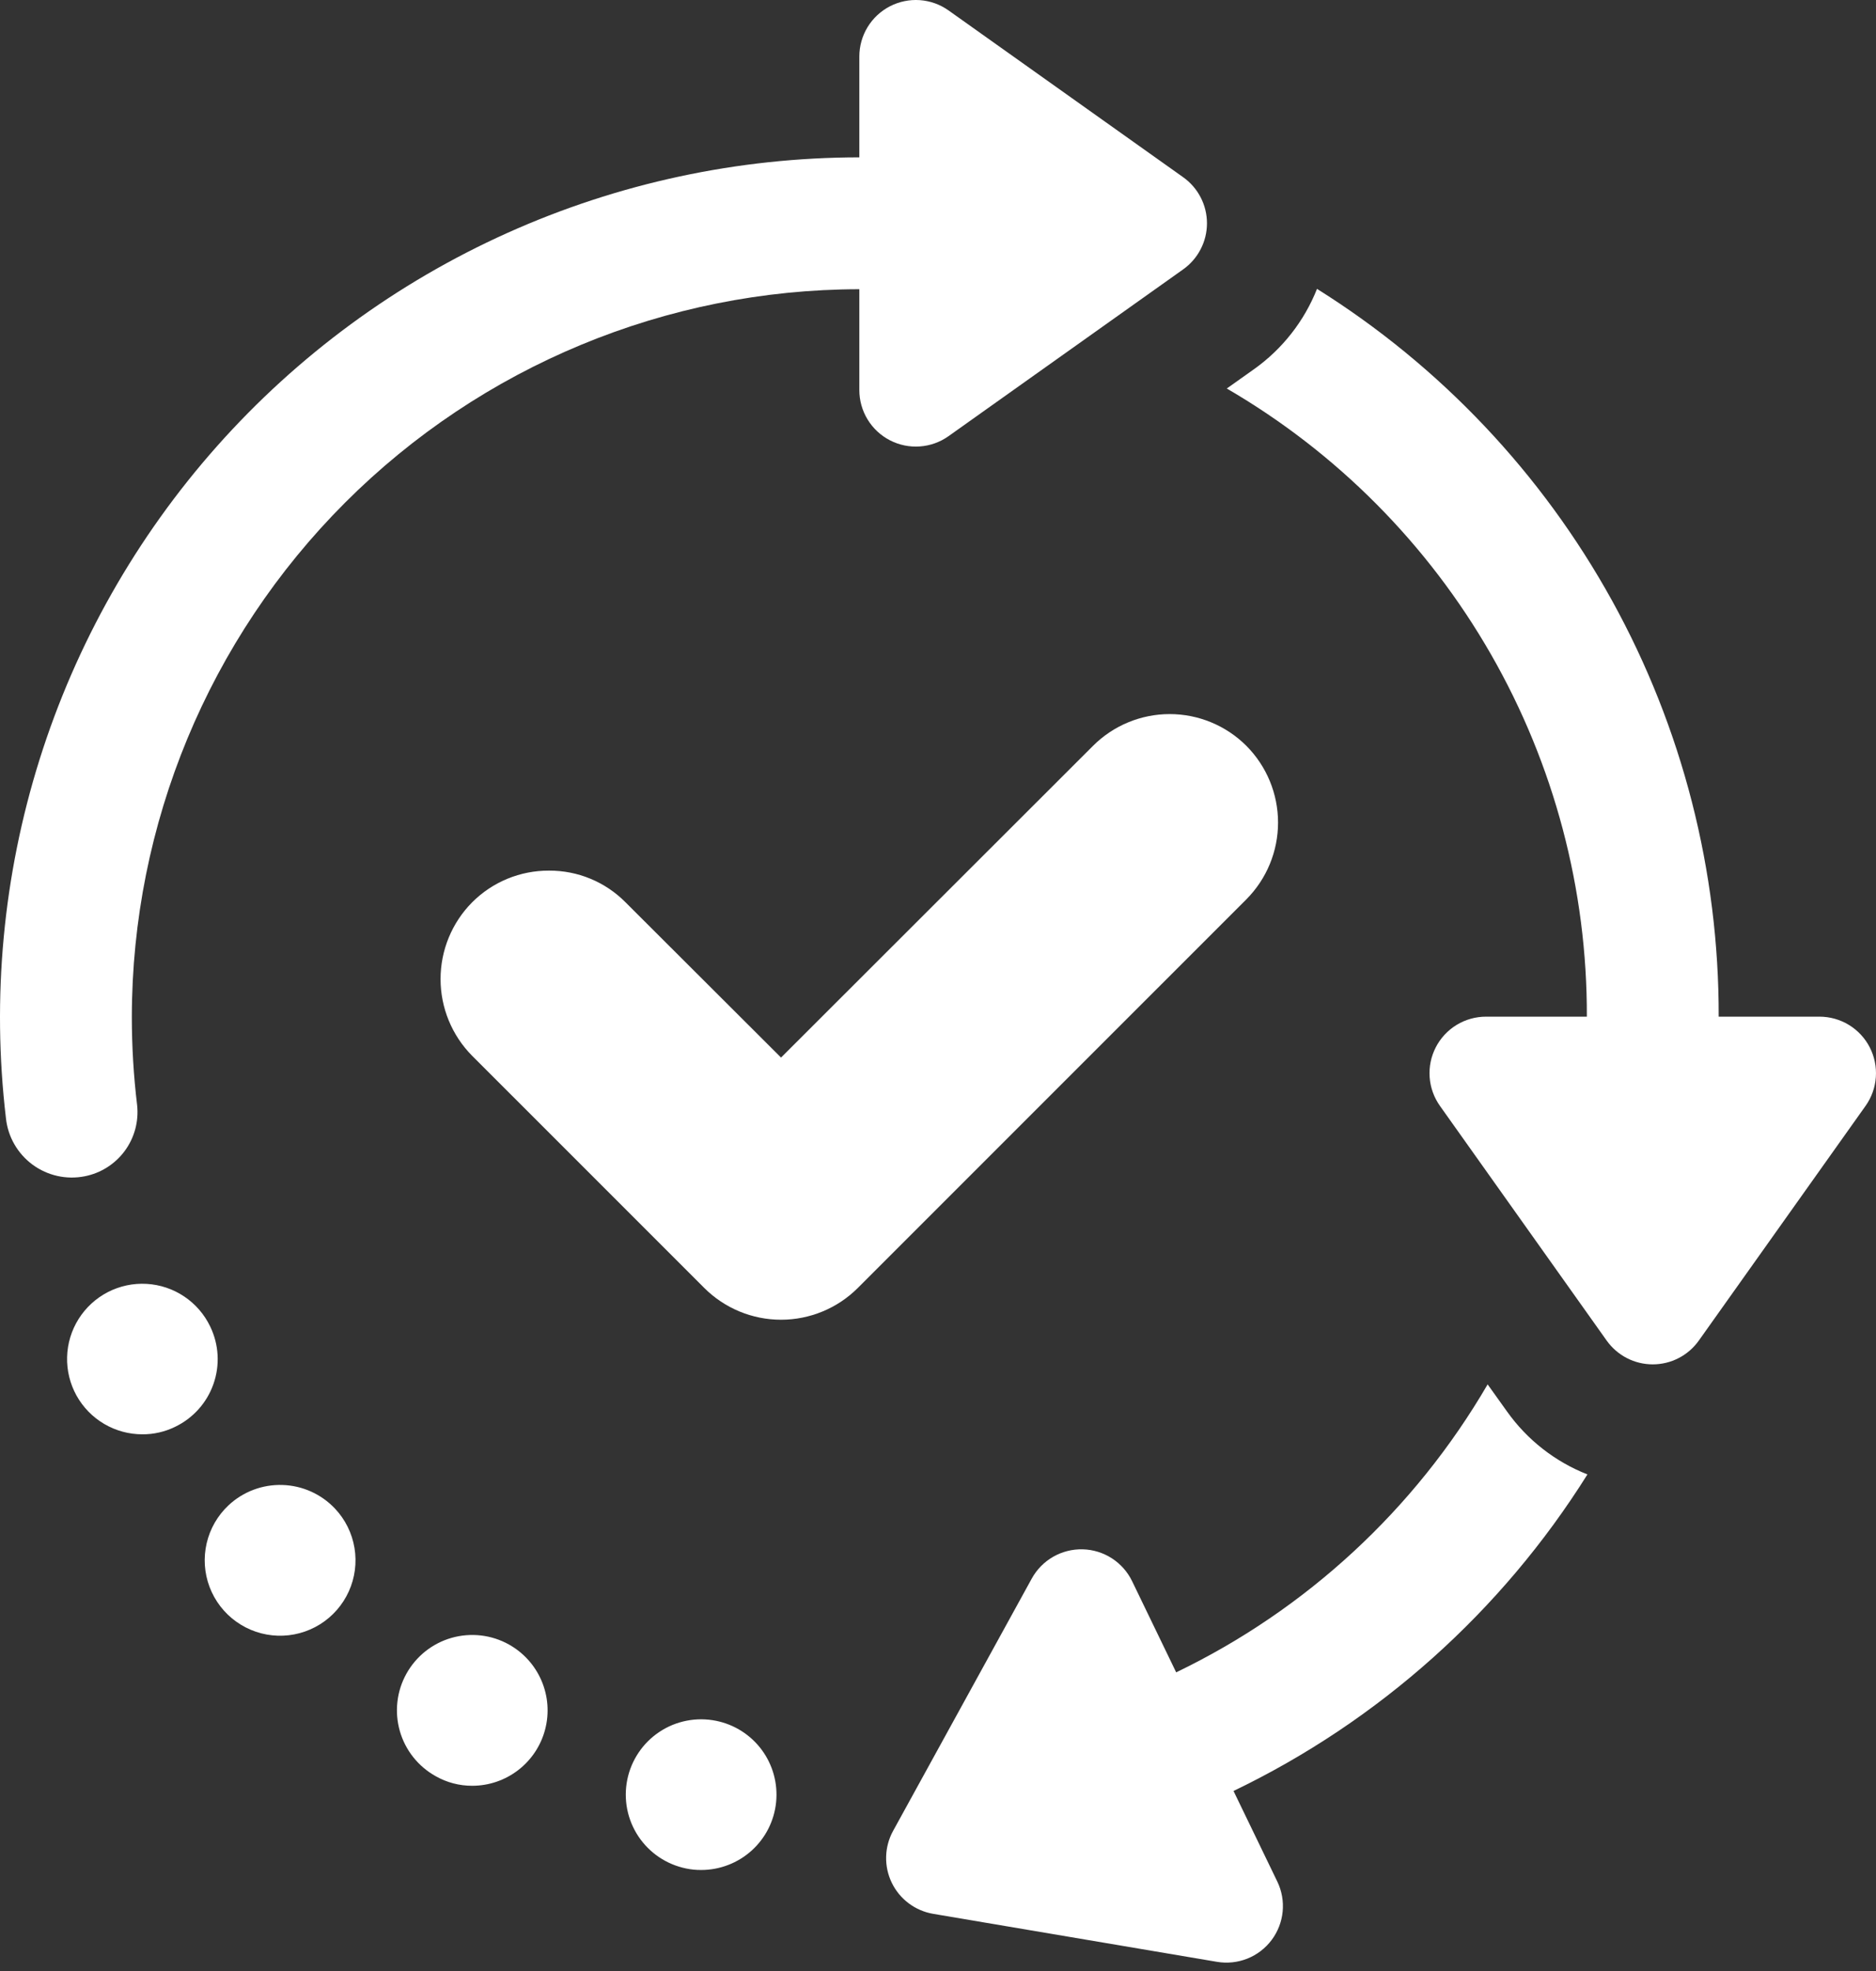
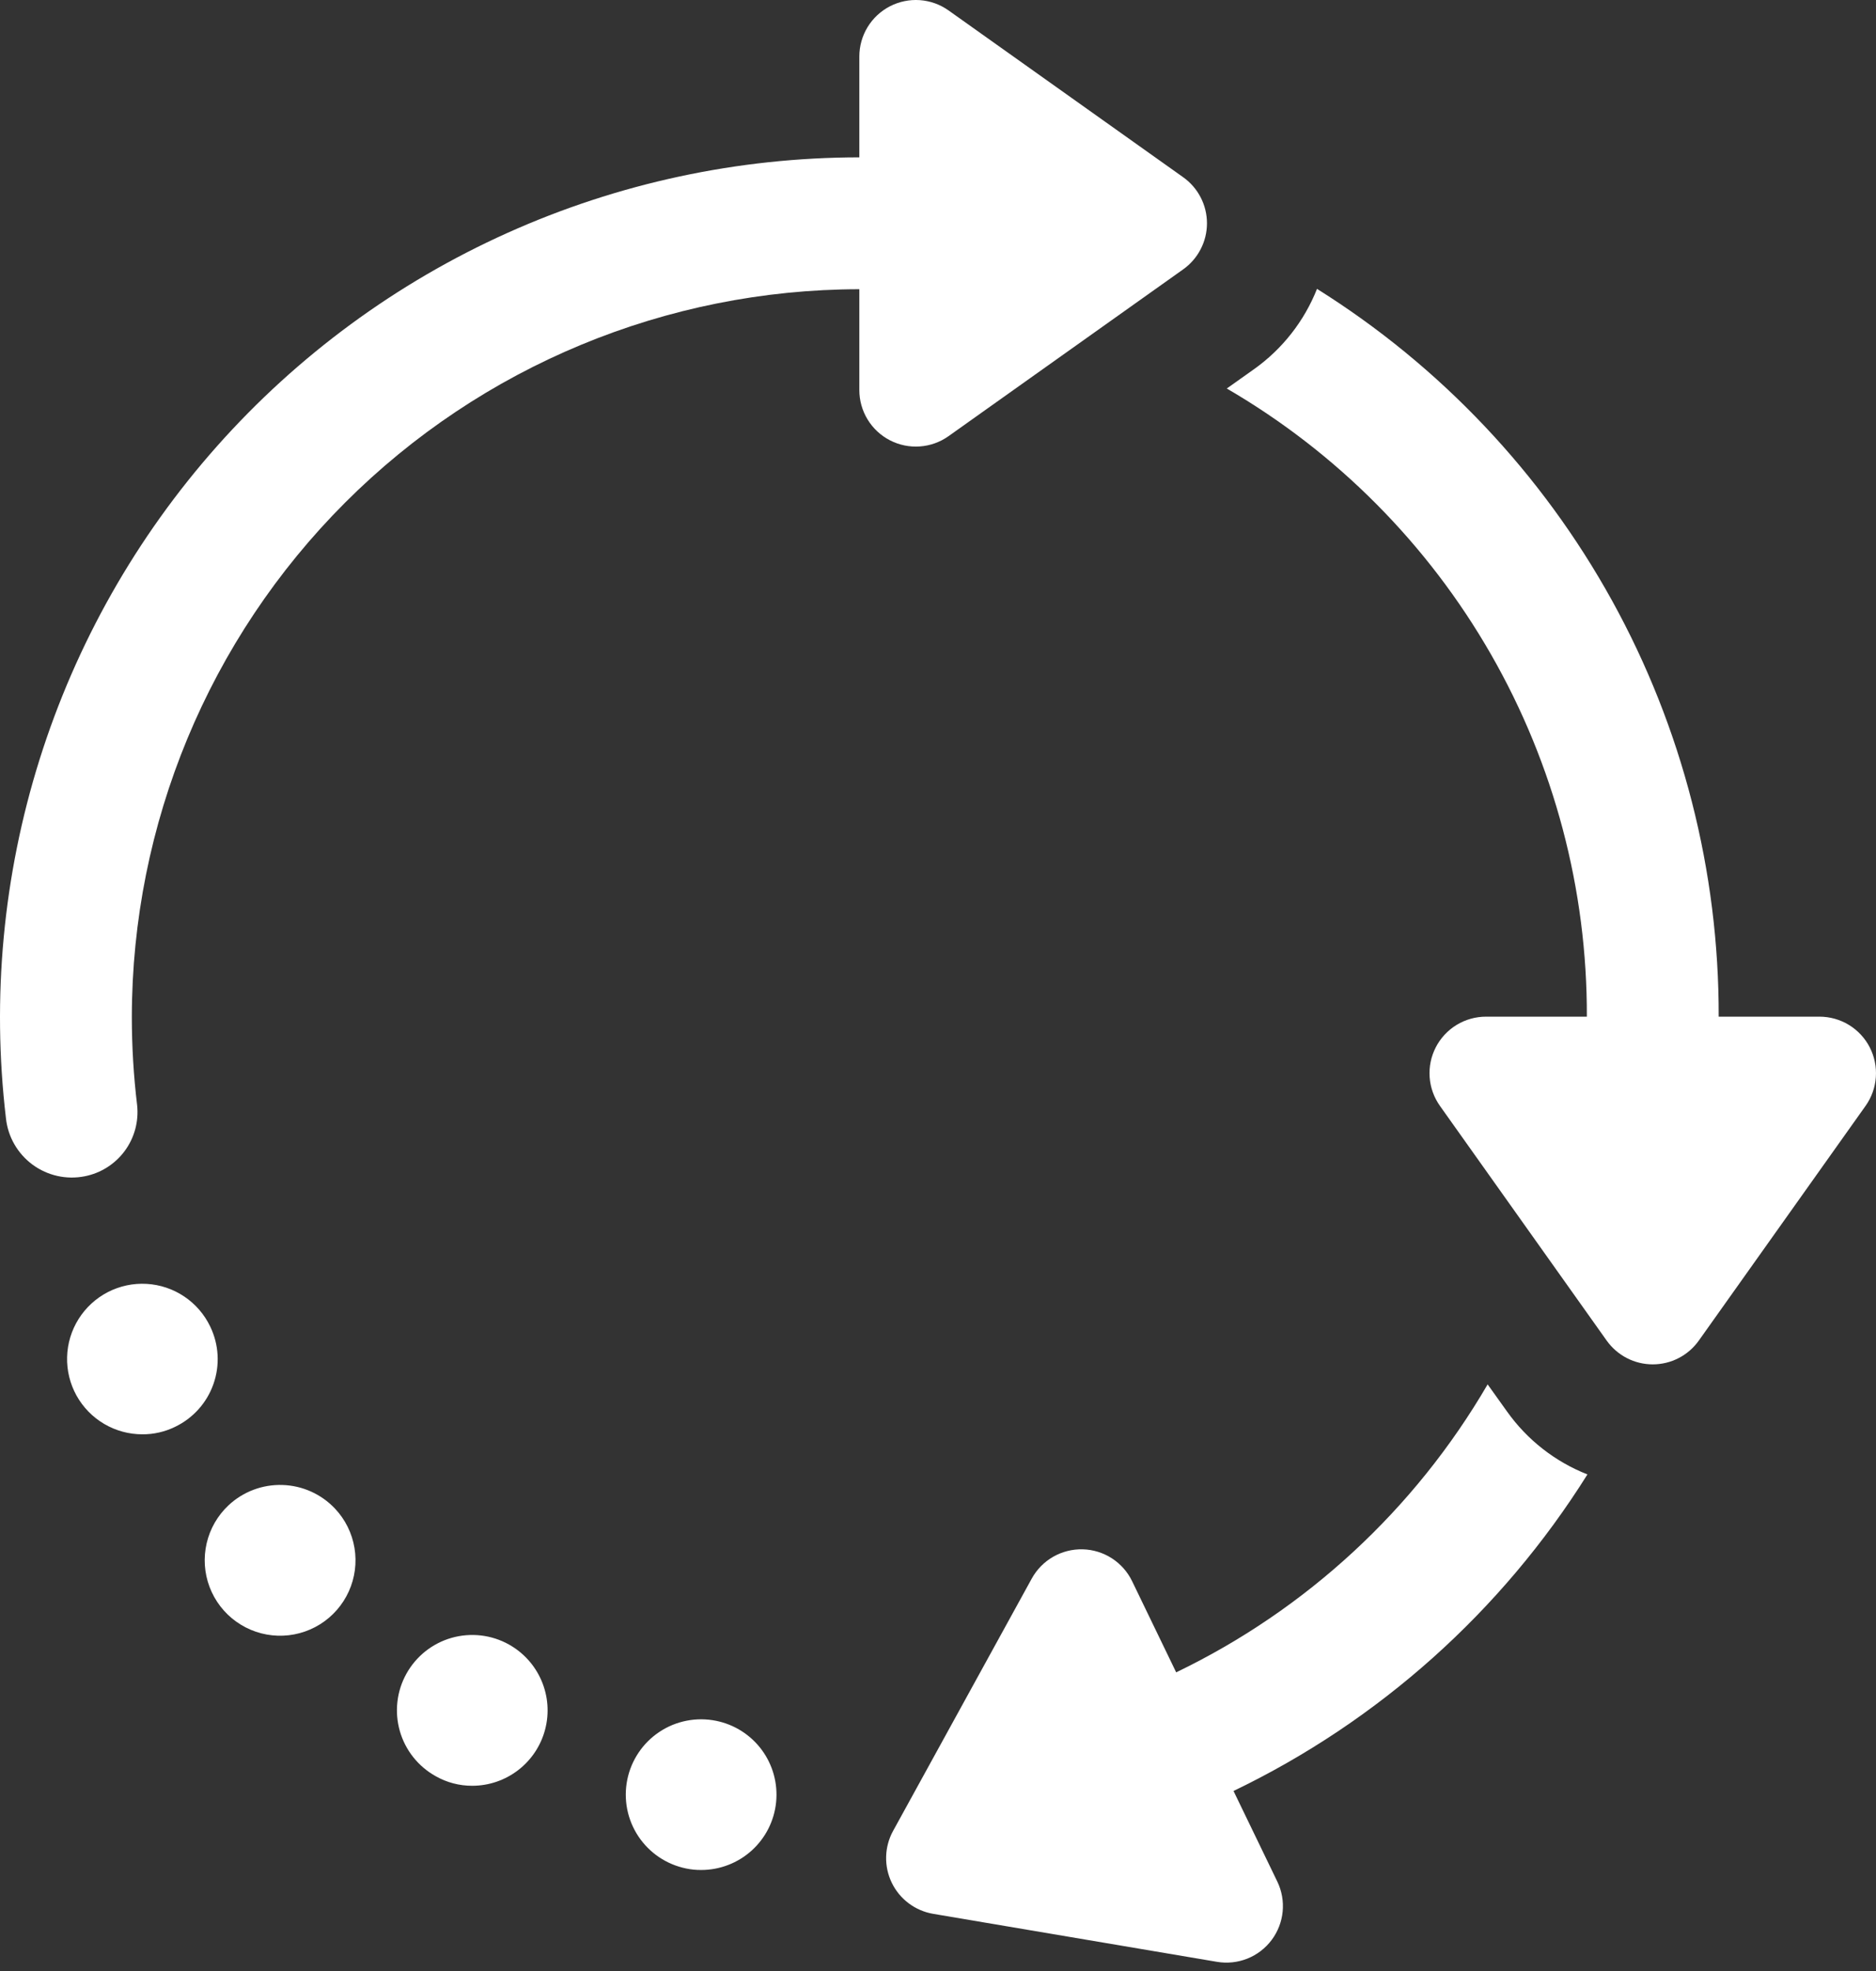
<svg xmlns="http://www.w3.org/2000/svg" width="99" height="104" viewBox="0 0 99 104" fill="none">
  <rect x="0" y="0" width="99" height="104" fill="#333333" stroke="none" />
  <path d="M37.788 90.789C37.277 90.686 36.75 90.683 36.237 90.784C35.725 90.883 35.237 91.083 34.802 91.372C34.367 91.66 33.993 92.031 33.702 92.464C33.41 92.897 33.206 93.383 33.103 93.895C32.999 94.406 32.997 94.933 33.097 95.446C33.197 95.958 33.397 96.446 33.685 96.881C33.974 97.316 34.345 97.69 34.778 97.982C35.211 98.273 35.697 98.477 36.208 98.581C36.47 98.636 36.736 98.662 37.003 98.66C37.989 98.66 38.939 98.293 39.67 97.632C40.401 96.97 40.86 96.061 40.957 95.08C41.055 94.099 40.785 93.117 40.2 92.324C39.614 91.531 38.755 90.984 37.788 90.789Z" fill="white" />
  <path d="M26.857 86.764C26.401 86.509 25.899 86.347 25.38 86.287C24.861 86.227 24.336 86.27 23.833 86.412C23.331 86.555 22.862 86.796 22.452 87.12C22.043 87.445 21.702 87.847 21.448 88.303C21.194 88.759 21.032 89.261 20.973 89.78C20.913 90.299 20.956 90.824 21.099 91.327C21.242 91.829 21.483 92.298 21.808 92.707C22.132 93.116 22.535 93.457 22.991 93.711C23.578 94.045 24.243 94.219 24.919 94.217C25.799 94.217 26.655 93.925 27.352 93.386C28.049 92.847 28.548 92.092 28.769 91.24C28.991 90.387 28.924 89.485 28.577 88.675C28.231 87.865 27.626 87.193 26.857 86.764Z" fill="white" />
  <path d="M12.059 79.42C11.485 79.958 11.084 80.655 10.906 81.422C10.728 82.188 10.781 82.99 11.059 83.727C11.337 84.463 11.827 85.101 12.467 85.558C13.107 86.016 13.869 86.274 14.656 86.299C15.442 86.324 16.219 86.115 16.887 85.699C17.555 85.282 18.084 84.677 18.408 83.96C18.732 83.243 18.836 82.446 18.707 81.669C18.578 80.893 18.222 80.172 17.683 79.599C16.96 78.83 15.962 78.38 14.908 78.347C13.854 78.313 12.829 78.699 12.059 79.42Z" fill="white" />
  <path d="M11.094 69.989C10.787 69.348 10.315 68.801 9.725 68.405C9.135 68.009 8.449 67.778 7.74 67.737C7.031 67.696 6.324 67.846 5.692 68.171C5.06 68.497 4.528 68.986 4.149 69.587C3.771 70.188 3.561 70.88 3.541 71.59C3.521 72.301 3.692 73.003 4.035 73.625C4.379 74.246 4.884 74.765 5.496 75.125C6.108 75.485 6.806 75.675 7.517 75.674C8.109 75.677 8.693 75.544 9.226 75.286C9.697 75.062 10.12 74.747 10.47 74.359C10.819 73.972 11.089 73.519 11.262 73.026C11.436 72.534 11.511 72.012 11.482 71.491C11.453 70.969 11.321 70.459 11.094 69.989Z" fill="white" />
  <path d="M79.529 74.471L78.505 73.04C74.666 79.632 68.942 84.923 62.069 88.233L59.744 83.424C59.506 82.932 59.137 82.514 58.677 82.217C58.217 81.921 57.685 81.756 57.138 81.742C56.591 81.728 56.05 81.864 55.576 82.136C55.101 82.409 54.711 82.807 54.447 83.286L47.13 96.598C46.901 97.015 46.775 97.48 46.763 97.956C46.75 98.432 46.852 98.903 47.059 99.332C47.266 99.76 47.573 100.133 47.953 100.418C48.334 100.704 48.777 100.894 49.246 100.974L64.224 103.506C64.763 103.597 65.317 103.538 65.826 103.336C66.334 103.133 66.776 102.794 67.105 102.356C67.433 101.919 67.635 101.399 67.688 100.855C67.741 100.31 67.643 99.761 67.405 99.269L65.095 94.491C72.773 90.799 79.248 85.009 83.772 77.79C82.066 77.119 80.591 75.966 79.529 74.471Z" fill="white" />
  <path d="M4.474 62.06C5.321 61.893 6.074 61.415 6.586 60.719C7.097 60.024 7.329 59.163 7.236 58.304C7.05 56.76 6.957 55.206 6.957 53.651C6.968 43.472 11.017 33.714 18.214 26.516C25.412 19.319 35.17 15.27 45.349 15.259V20.58C45.349 21.128 45.499 21.664 45.784 22.131C46.069 22.599 46.477 22.979 46.963 23.23C47.449 23.481 47.995 23.593 48.541 23.554C49.087 23.516 49.611 23.328 50.057 23.011L62.439 14.211C62.827 13.935 63.143 13.571 63.361 13.148C63.58 12.725 63.694 12.257 63.694 11.781C63.694 11.305 63.58 10.836 63.361 10.413C63.143 9.991 62.827 9.626 62.439 9.351L50.058 0.551C49.611 0.234 49.087 0.046 48.541 0.007C47.995 -0.031 47.449 0.081 46.963 0.332C46.477 0.583 46.069 0.963 45.784 1.43C45.499 1.898 45.349 2.434 45.349 2.981V8.302C38.943 8.306 32.61 9.666 26.767 12.293C20.925 14.919 15.704 18.754 11.45 23.543C7.196 28.333 4.004 33.969 2.085 40.081C0.165 46.192 -0.438 52.641 0.314 59.003C0.366 59.486 0.517 59.953 0.76 60.374C1.002 60.795 1.329 61.161 1.72 61.448C2.112 61.736 2.559 61.939 3.033 62.044C3.507 62.15 3.998 62.155 4.474 62.06Z" fill="white" />
  <path d="M96.018 53.639H90.698C90.718 45.965 88.782 38.412 85.074 31.694C81.365 24.976 76.005 19.313 69.501 15.241C68.826 16.943 67.673 18.414 66.181 19.475L64.74 20.498C70.538 23.869 75.346 28.706 78.681 34.523C82.016 40.34 83.762 46.933 83.741 53.639H78.419C77.872 53.639 77.335 53.79 76.868 54.074C76.401 54.359 76.021 54.767 75.77 55.253C75.519 55.739 75.406 56.285 75.445 56.831C75.484 57.377 75.672 57.902 75.989 58.348L84.788 70.73C85.064 71.117 85.429 71.434 85.851 71.652C86.274 71.87 86.743 71.984 87.219 71.984C87.695 71.984 88.163 71.87 88.586 71.652C89.009 71.434 89.373 71.117 89.649 70.73L98.448 58.348C98.765 57.902 98.954 57.377 98.992 56.831C99.031 56.285 98.918 55.739 98.668 55.253C98.417 54.767 98.037 54.359 97.569 54.074C97.102 53.79 96.565 53.639 96.018 53.639Z" fill="white" />
-   <path d="M65.775 39.352C65.243 38.82 64.612 38.398 63.917 38.111C63.223 37.823 62.478 37.675 61.727 37.675C60.975 37.675 60.231 37.823 59.536 38.111C58.842 38.398 58.211 38.82 57.679 39.352L41.217 55.797L33.015 47.611C32.487 47.076 31.857 46.651 31.163 46.364C30.468 46.075 29.723 45.93 28.971 45.934C28.219 45.931 27.474 46.076 26.778 46.363C26.083 46.649 25.451 47.071 24.919 47.603C23.849 48.68 23.249 50.137 23.249 51.655C23.249 53.173 23.849 54.63 24.919 55.707L37.165 67.952C38.24 69.026 39.698 69.629 41.217 69.629C42.736 69.629 44.194 69.026 45.269 67.952L65.775 47.447C66.844 46.371 67.445 44.916 67.445 43.399C67.445 41.882 66.844 40.427 65.775 39.352Z" fill="white" />
</svg>